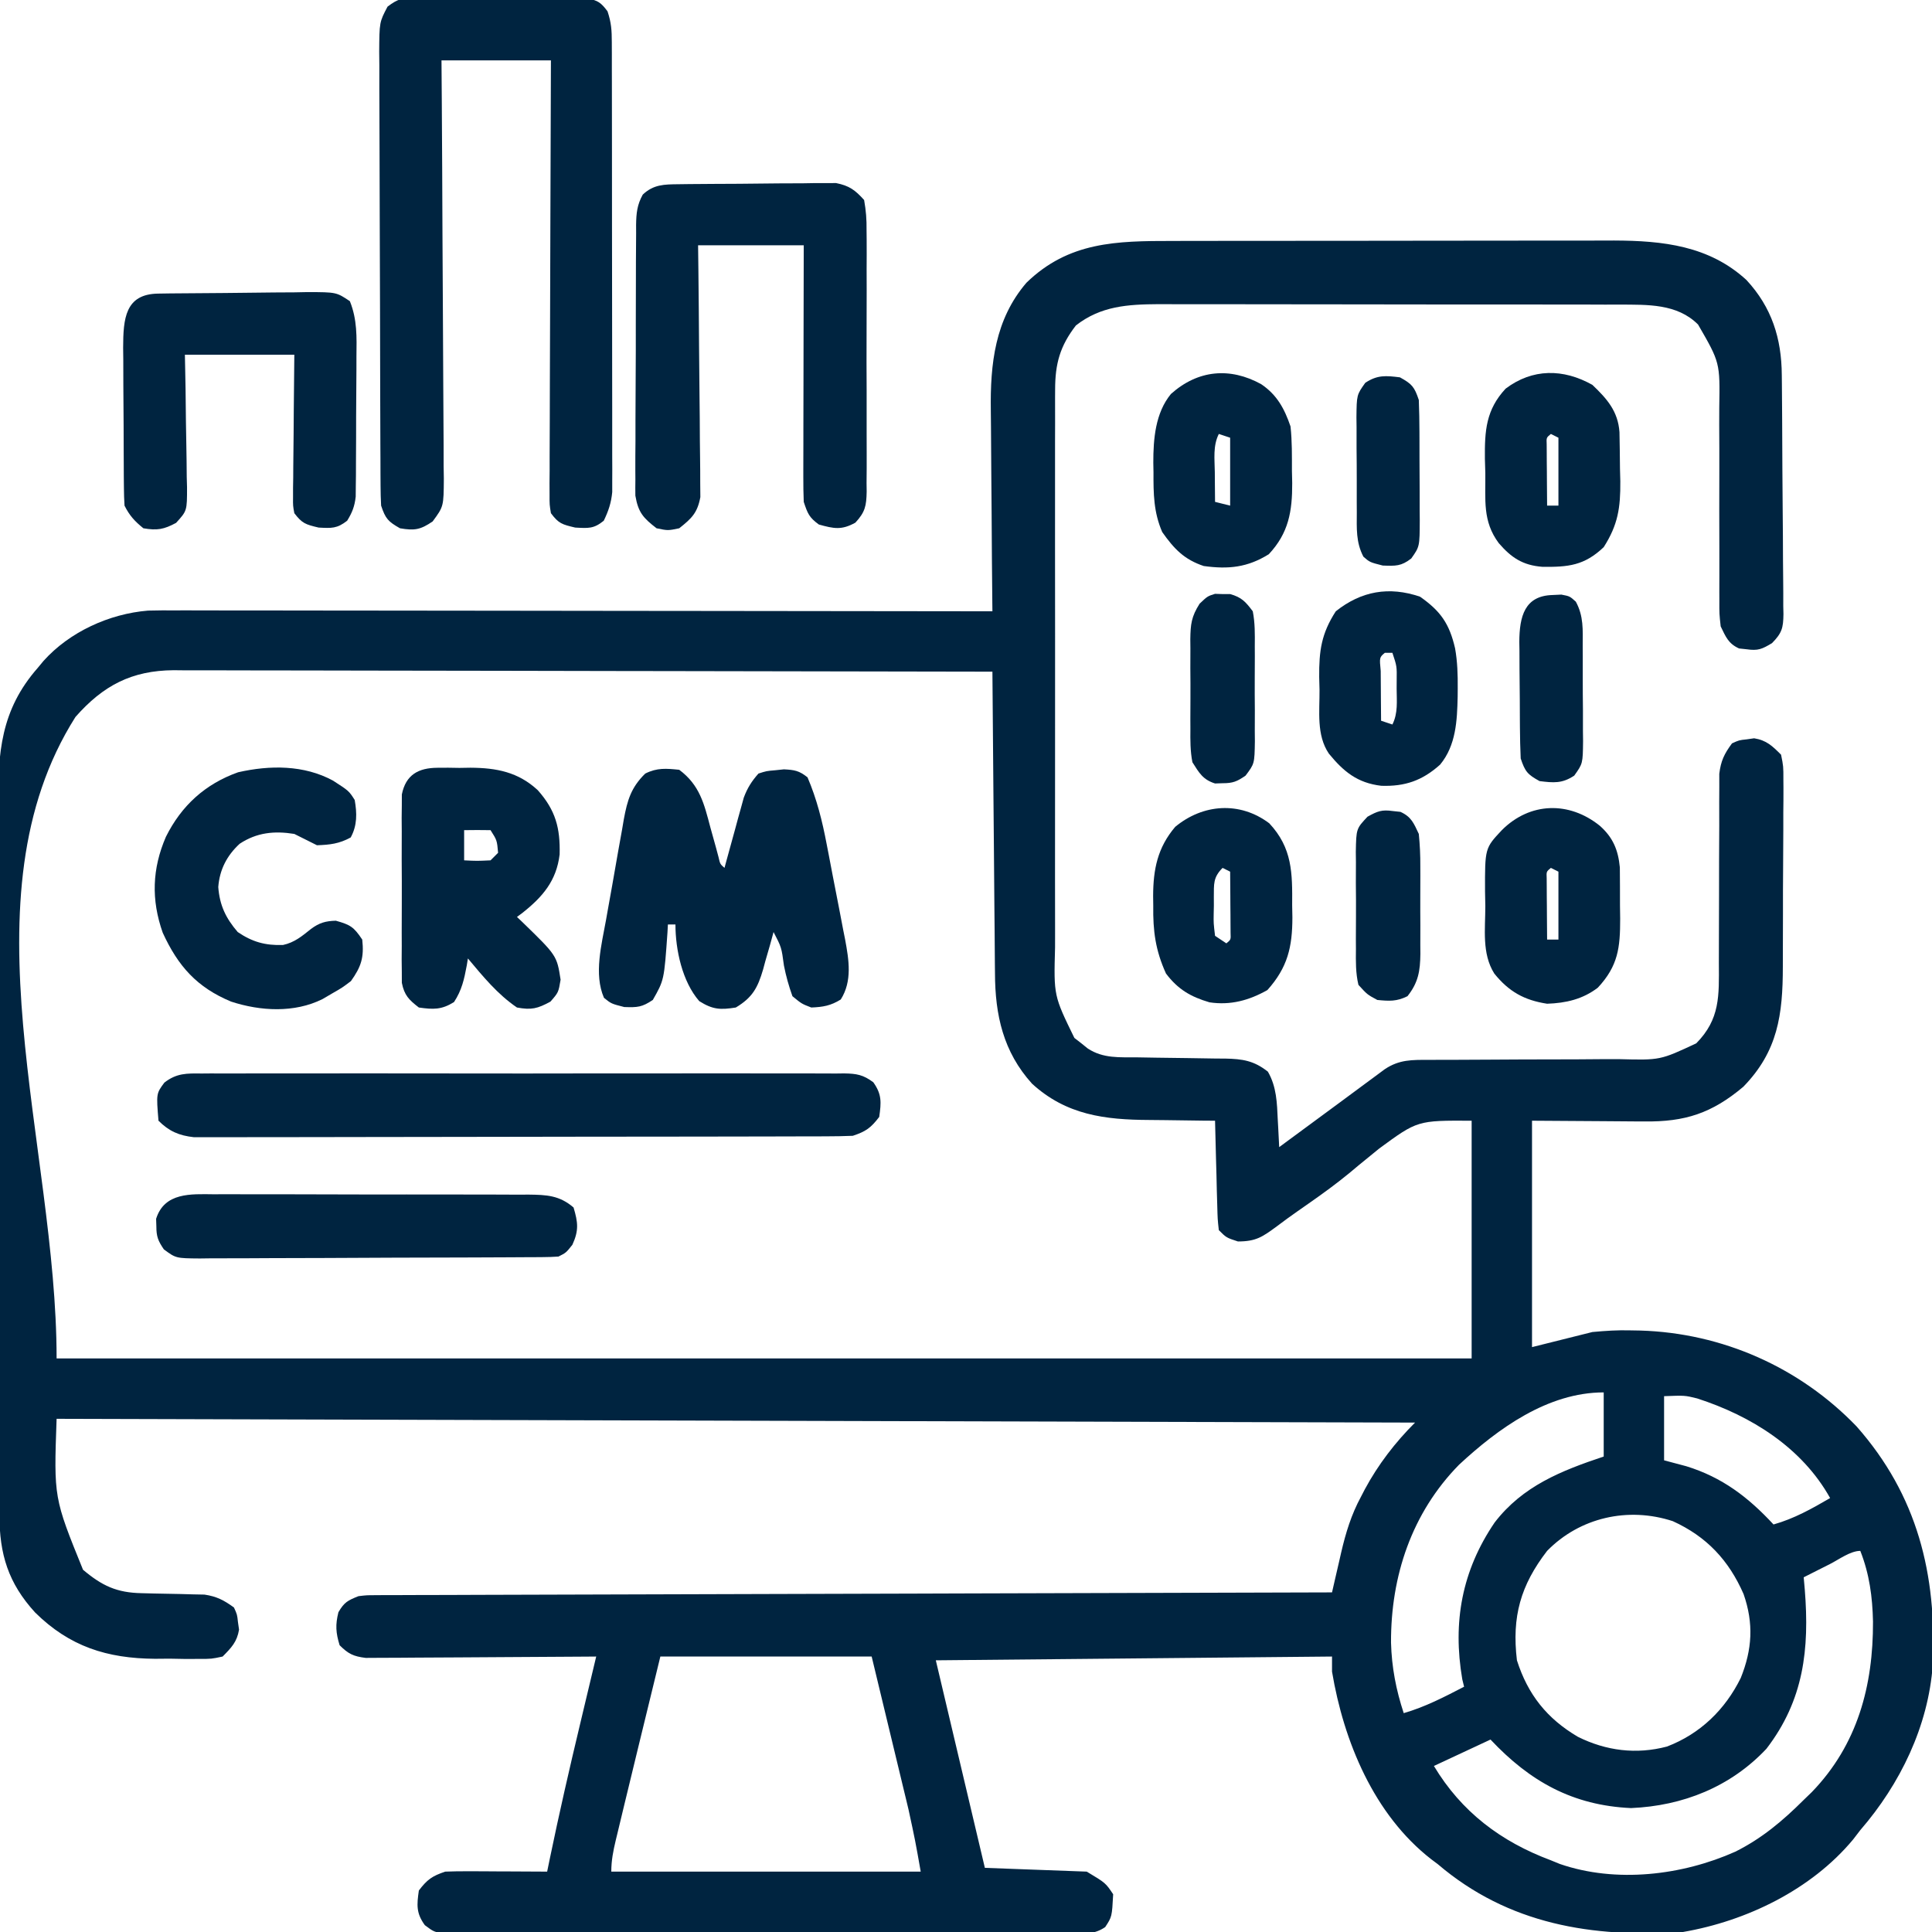
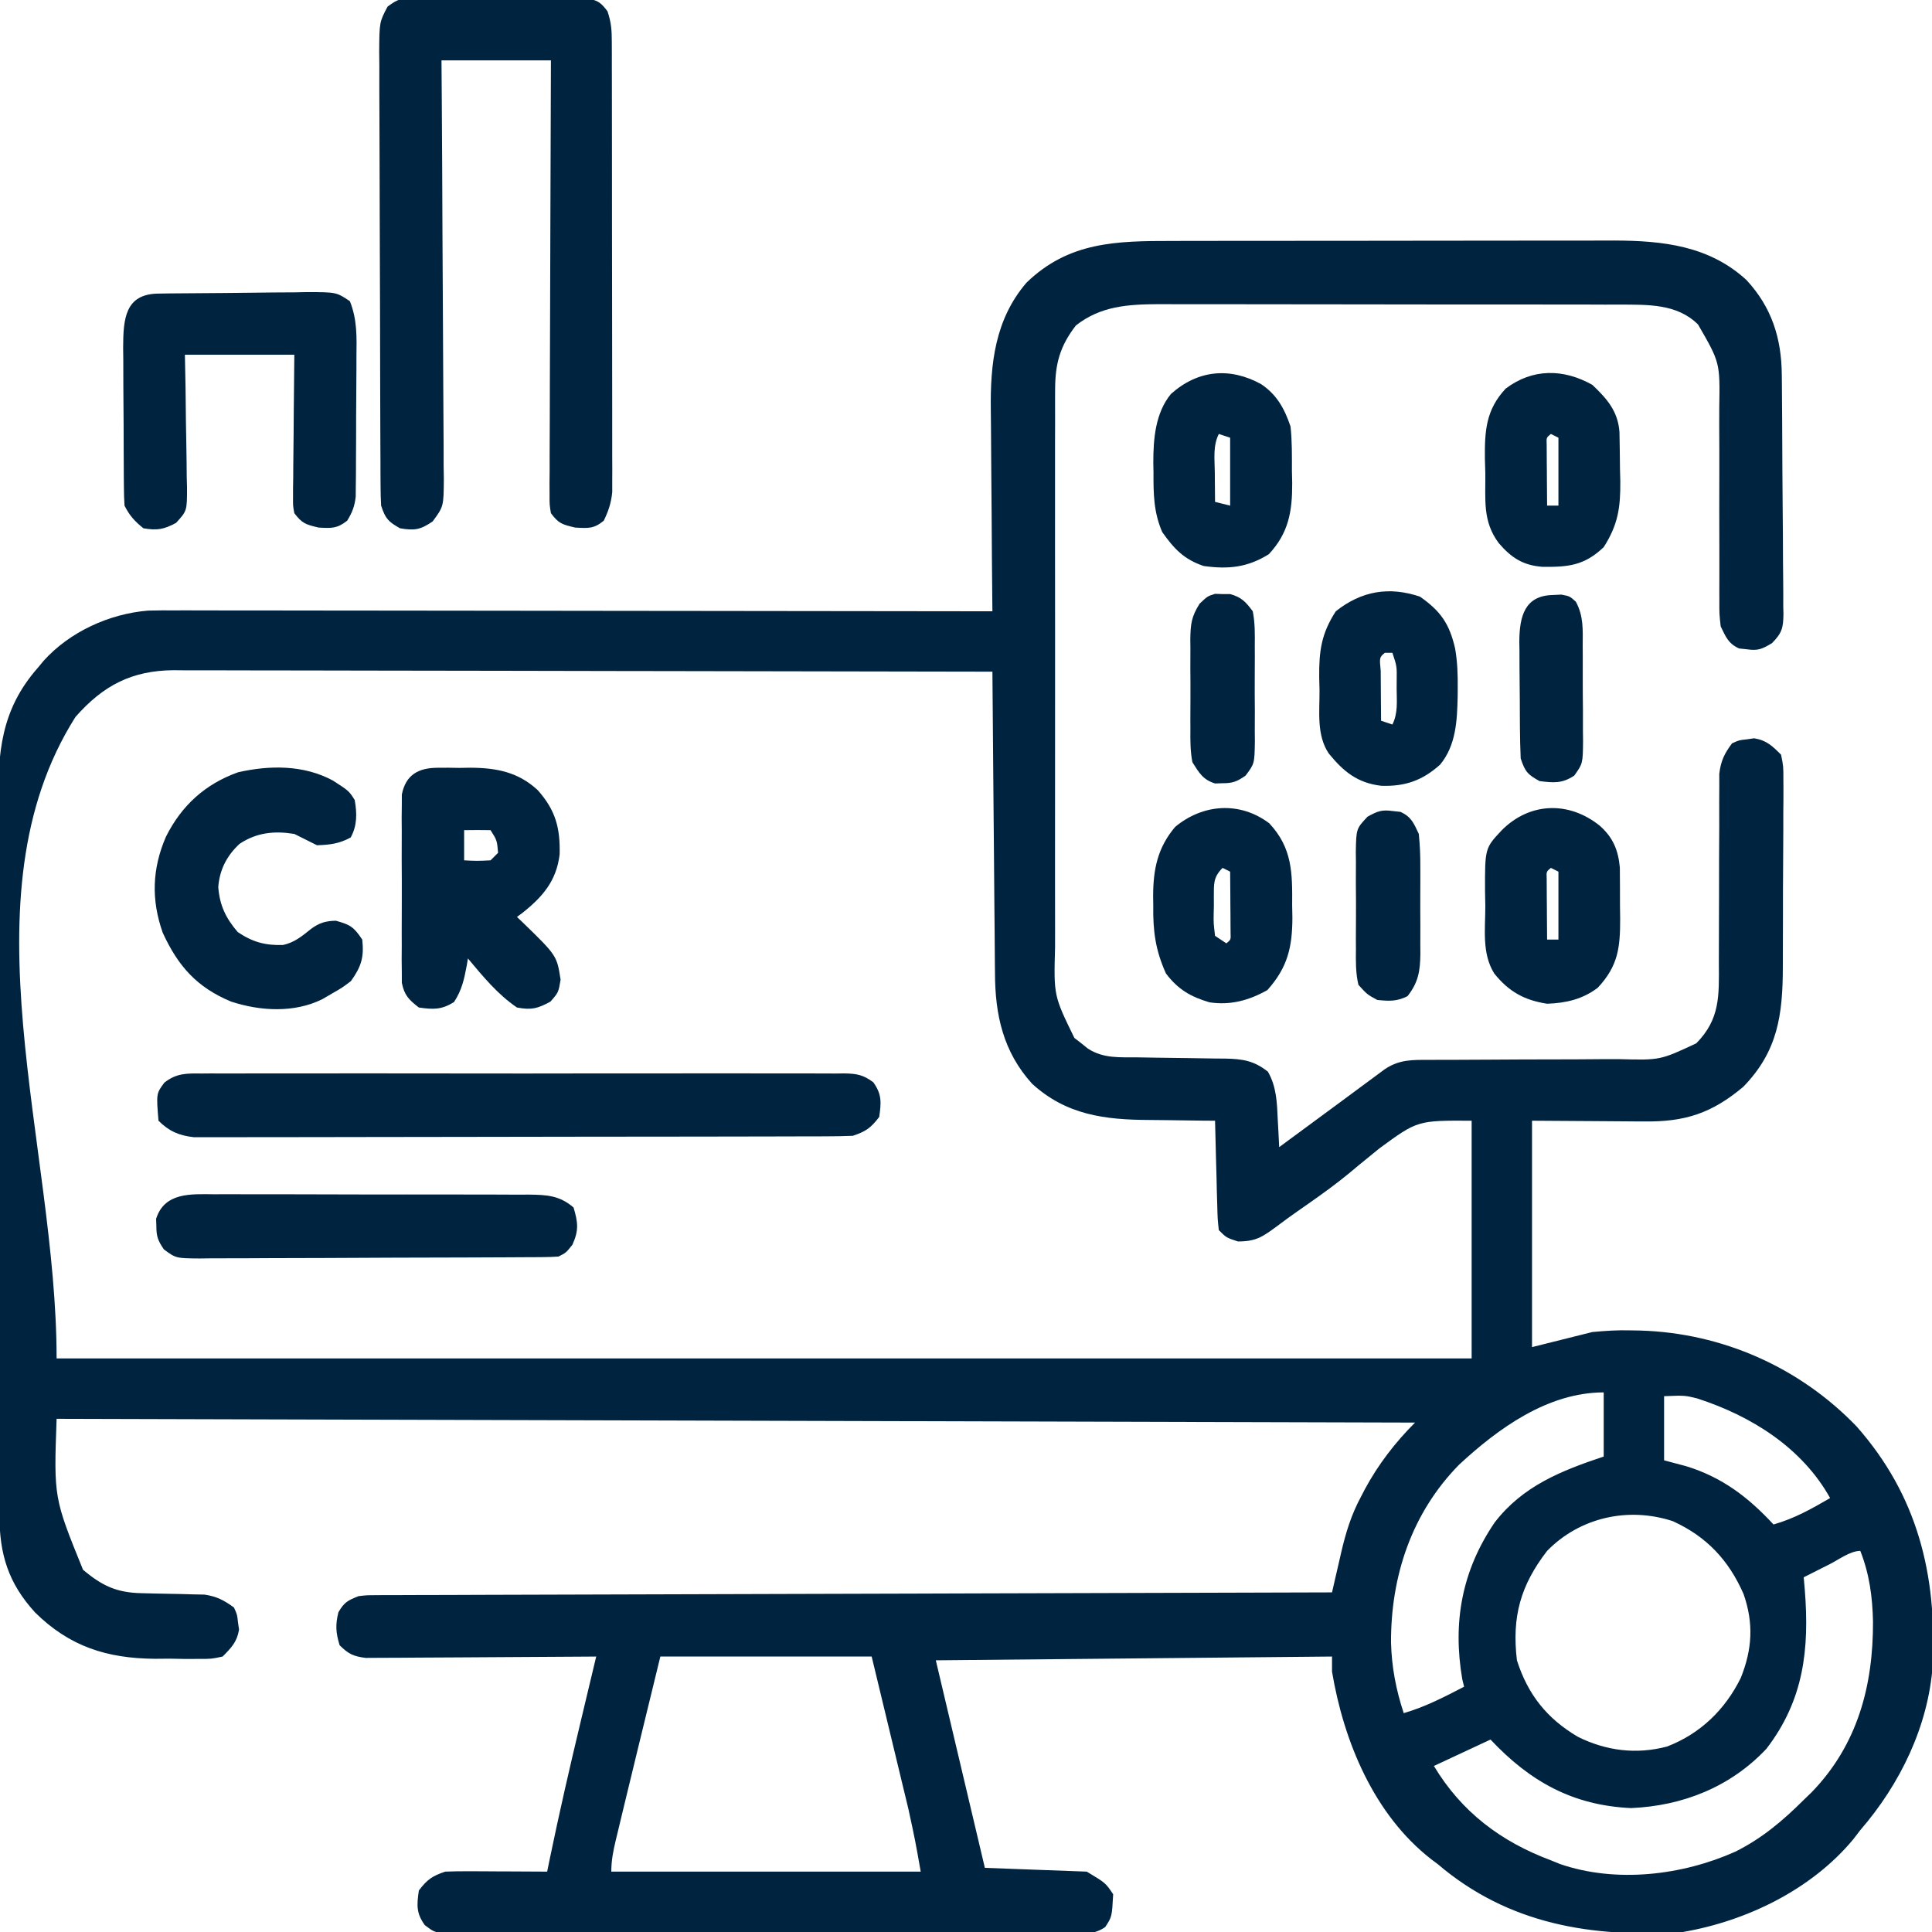
<svg xmlns="http://www.w3.org/2000/svg" width="512" height="512">
  <path d="M0 0 C1.372 -0.003 2.745 -0.006 4.117 -0.01 C7.826 -0.019 11.535 -0.021 15.244 -0.022 C17.566 -0.023 19.889 -0.025 22.211 -0.027 C30.329 -0.037 38.446 -0.041 46.564 -0.04 C54.106 -0.039 61.649 -0.05 69.191 -0.066 C75.687 -0.079 82.183 -0.084 88.68 -0.084 C92.55 -0.083 96.421 -0.086 100.292 -0.097 C103.935 -0.107 107.579 -0.106 111.223 -0.099 C113.18 -0.098 115.138 -0.106 117.095 -0.115 C130.029 -0.069 142.228 1.26 152.135 10.333 C158.865 17.587 161.456 25.844 161.516 35.512 C161.524 36.248 161.532 36.983 161.541 37.741 C161.565 40.167 161.582 42.594 161.596 45.02 C161.602 45.85 161.607 46.68 161.613 47.535 C161.639 51.923 161.659 56.31 161.673 60.698 C161.686 64.33 161.714 67.961 161.755 71.593 C161.804 75.98 161.829 80.368 161.836 84.756 C161.843 86.427 161.858 88.098 161.882 89.77 C161.914 92.106 161.914 94.441 161.906 96.778 C161.923 97.468 161.939 98.158 161.956 98.869 C161.908 102.568 161.559 103.906 158.92 106.584 C156.253 108.187 155.219 108.64 152.198 108.208 C151.535 108.137 150.873 108.066 150.19 107.993 C147.342 106.7 146.678 104.928 145.323 102.145 C144.958 98.864 144.958 98.864 144.97 95.095 C144.968 94.405 144.966 93.715 144.963 93.004 C144.96 91.512 144.964 90.019 144.973 88.527 C144.987 86.159 144.981 83.792 144.969 81.424 C144.938 74.695 144.942 67.965 144.963 61.236 C144.974 57.113 144.96 52.99 144.933 48.867 C144.927 47.302 144.931 45.737 144.945 44.172 C145.148 32.22 145.148 32.22 139.323 22.145 C133.752 16.574 125.907 16.907 118.541 16.863 C117.252 16.866 115.964 16.868 114.636 16.871 C113.251 16.866 111.865 16.861 110.48 16.855 C106.732 16.842 102.984 16.841 99.236 16.844 C96.1 16.845 92.964 16.84 89.828 16.835 C82.425 16.824 75.023 16.824 67.62 16.83 C60 16.836 52.38 16.823 44.76 16.802 C38.202 16.784 31.645 16.778 25.088 16.782 C21.178 16.783 17.268 16.781 13.358 16.767 C9.679 16.754 6.001 16.756 2.322 16.769 C0.34 16.773 -1.642 16.762 -3.623 16.75 C-11.792 16.798 -18.953 17.231 -25.552 22.395 C-29.766 27.849 -31.052 32.525 -31.058 39.349 C-31.063 40.04 -31.067 40.73 -31.072 41.441 C-31.084 43.737 -31.075 46.031 -31.065 48.327 C-31.069 49.98 -31.075 51.633 -31.081 53.286 C-31.095 57.763 -31.09 62.24 -31.08 66.718 C-31.072 71.41 -31.079 76.103 -31.084 80.796 C-31.09 88.677 -31.082 96.558 -31.068 104.438 C-31.052 113.539 -31.057 122.639 -31.074 131.74 C-31.087 139.564 -31.089 147.387 -31.081 155.211 C-31.077 159.879 -31.076 164.547 -31.086 169.215 C-31.095 173.606 -31.088 177.996 -31.071 182.387 C-31.067 183.994 -31.068 185.602 -31.075 187.209 C-31.425 200.009 -31.425 200.009 -25.958 211.204 C-25.37 211.659 -24.783 212.114 -24.177 212.583 C-23.589 213.056 -23.001 213.529 -22.396 214.016 C-18.304 216.704 -13.949 216.313 -9.247 216.356 C-7.548 216.384 -5.849 216.413 -4.15 216.442 C-1.475 216.483 1.2 216.52 3.875 216.547 C6.46 216.574 9.043 216.62 11.628 216.669 C12.822 216.674 12.822 216.674 14.04 216.679 C18.604 216.779 21.607 217.211 25.323 220.145 C27.645 224.156 27.74 228.421 27.948 232.958 C27.987 233.651 28.025 234.344 28.065 235.057 C28.159 236.753 28.242 238.449 28.323 240.145 C28.841 239.763 29.359 239.381 29.893 238.987 C34.909 235.286 39.929 231.589 44.95 227.894 C46.946 226.423 48.938 224.948 50.928 223.469 C51.884 222.764 52.839 222.059 53.823 221.333 C54.638 220.728 55.452 220.124 56.292 219.501 C60.175 216.909 63.503 217.021 68.054 217.019 C68.734 217.017 69.414 217.016 70.115 217.014 C71.592 217.01 73.068 217.008 74.545 217.007 C77.691 217.004 80.837 216.982 83.984 216.962 C89.839 216.924 95.694 216.893 101.55 216.895 C105.625 216.896 109.7 216.872 113.776 216.833 C115.324 216.822 116.872 216.821 118.42 216.829 C129.28 217.117 129.28 217.117 138.848 212.641 C145.184 206.215 144.891 200.064 144.839 191.335 C144.827 189.165 144.838 186.997 144.855 184.827 C144.882 181.005 144.888 177.183 144.886 173.361 C144.884 167.237 144.898 161.114 144.942 154.991 C144.952 152.859 144.943 150.727 144.933 148.595 C144.94 147.297 144.947 145.998 144.954 144.66 C144.953 143.52 144.952 142.38 144.951 141.205 C145.367 137.784 146.28 135.896 148.323 133.145 C150.19 132.298 150.19 132.298 152.198 132.083 C152.855 131.989 153.513 131.895 154.19 131.798 C157.475 132.333 158.989 133.817 161.323 136.145 C161.944 139.223 161.944 139.223 161.938 142.882 C161.944 143.551 161.949 144.22 161.955 144.909 C161.967 147.118 161.943 149.324 161.917 151.532 C161.915 153.074 161.915 154.616 161.917 156.158 C161.915 159.393 161.897 162.626 161.865 165.86 C161.825 169.984 161.821 174.108 161.828 178.233 C161.832 181.42 161.819 184.607 161.802 187.794 C161.795 189.314 161.792 190.833 161.793 192.352 C161.782 205.015 160.484 214.744 151.323 224.145 C142.968 231.186 135.835 233.477 125.108 233.341 C124.349 233.339 123.589 233.337 122.806 233.334 C119.999 233.324 117.192 233.296 114.385 233.27 C108.095 233.229 101.804 233.188 95.323 233.145 C95.323 252.945 95.323 272.745 95.323 293.145 C100.603 291.825 105.883 290.505 111.323 289.145 C114.854 288.824 117.961 288.606 121.448 288.708 C122.711 288.73 122.711 288.73 124 288.752 C145.724 289.402 166.219 298.465 181.323 314.145 C197.473 332.432 202.603 353.332 201.526 377.312 C200.364 393.56 192.901 408.931 182.323 421.145 C181.699 421.959 181.075 422.772 180.432 423.61 C169.353 436.926 152.204 445.235 135.323 448.145 C111.319 449.709 89.103 446.166 70.323 430.145 C69.758 429.722 69.194 429.3 68.612 428.864 C53.405 417.028 45.414 397.612 42.323 379.145 C42.323 377.825 42.323 376.505 42.323 375.145 C7.673 375.475 -26.977 375.805 -62.677 376.145 C-58.387 394.295 -54.097 412.445 -49.677 431.145 C-36.312 431.64 -36.312 431.64 -22.677 432.145 C-17.677 435.145 -17.677 435.145 -15.677 438.145 C-15.996 444.109 -15.996 444.109 -17.789 446.84 C-20.694 448.849 -23.192 448.526 -26.692 448.533 C-27.411 448.538 -28.129 448.544 -28.87 448.549 C-31.283 448.564 -33.697 448.556 -36.11 448.549 C-37.838 448.555 -39.566 448.562 -41.294 448.57 C-45.992 448.588 -50.691 448.587 -55.389 448.581 C-59.308 448.578 -63.227 448.584 -67.146 448.59 C-76.391 448.604 -85.635 448.603 -94.879 448.591 C-104.423 448.58 -113.966 448.594 -123.51 448.621 C-131.697 448.643 -139.885 448.65 -148.073 448.644 C-152.966 448.64 -157.858 448.643 -162.751 448.66 C-167.352 448.675 -171.952 448.671 -176.553 448.653 C-178.243 448.649 -179.933 448.652 -181.622 448.662 C-183.927 448.676 -186.23 448.664 -188.535 448.646 C-189.825 448.646 -191.115 448.646 -192.445 448.646 C-195.677 448.145 -195.677 448.145 -198.092 446.333 C-200.408 443.136 -200.226 440.991 -199.677 437.145 C-197.458 434.238 -196.158 433.305 -192.677 432.145 C-190.612 432.062 -188.544 432.038 -186.478 432.048 C-185.269 432.051 -184.061 432.054 -182.816 432.057 C-181.553 432.066 -180.29 432.074 -178.99 432.083 C-177.078 432.09 -177.078 432.09 -175.128 432.096 C-171.978 432.108 -168.827 432.125 -165.677 432.145 C-165.443 431.008 -165.21 429.871 -164.969 428.699 C-162.492 416.734 -159.772 404.84 -156.927 392.958 C-156.511 391.214 -156.096 389.47 -155.681 387.725 C-154.682 383.531 -153.68 379.338 -152.677 375.145 C-153.866 375.155 -153.866 375.155 -155.08 375.165 C-162.554 375.226 -170.029 375.271 -177.503 375.301 C-181.346 375.316 -185.189 375.338 -189.031 375.372 C-192.74 375.404 -196.449 375.422 -200.158 375.43 C-201.572 375.435 -202.987 375.446 -204.402 375.462 C-206.384 375.484 -208.366 375.485 -210.348 375.486 C-211.476 375.493 -212.604 375.499 -213.766 375.506 C-217.019 375.103 -218.376 374.445 -220.677 372.145 C-221.686 368.829 -221.831 366.76 -220.99 363.395 C-219.436 360.733 -218.499 360.268 -215.677 359.145 C-213.526 358.89 -213.526 358.89 -211.156 358.884 C-210.249 358.876 -209.342 358.869 -208.408 358.861 C-207.416 358.863 -206.424 358.865 -205.401 358.867 C-204.344 358.861 -203.287 358.855 -202.198 358.849 C-198.645 358.832 -195.092 358.829 -191.539 358.826 C-188.997 358.817 -186.454 358.807 -183.912 358.796 C-178.433 358.774 -172.953 358.759 -167.474 358.749 C-159.551 358.734 -151.629 358.708 -143.706 358.68 C-130.853 358.635 -117.999 358.598 -105.146 358.567 C-92.659 358.537 -80.173 358.503 -67.687 358.463 C-66.917 358.46 -66.148 358.458 -65.355 358.455 C-61.494 358.443 -57.633 358.43 -53.772 358.418 C-21.741 358.314 10.291 358.225 42.323 358.145 C42.591 356.973 42.858 355.802 43.134 354.594 C43.492 353.044 43.85 351.494 44.209 349.944 C44.384 349.173 44.56 348.402 44.741 347.608 C45.962 342.349 47.427 337.536 50.01 332.77 C50.346 332.123 50.681 331.476 51.026 330.809 C54.555 324.257 59.055 318.413 64.323 313.145 C-54.477 312.815 -173.277 312.485 -295.677 312.145 C-296.419 333.081 -296.419 333.081 -288.677 352.145 C-283.648 356.382 -279.755 358.239 -273.091 358.356 C-271.995 358.385 -270.9 358.413 -269.771 358.442 C-267.466 358.494 -265.162 358.538 -262.857 358.575 C-261.758 358.606 -260.66 358.637 -259.529 358.669 C-258.526 358.689 -257.524 358.708 -256.492 358.729 C-253.244 359.209 -251.32 360.227 -248.677 362.145 C-247.829 364.012 -247.829 364.012 -247.615 366.02 C-247.473 367.006 -247.473 367.006 -247.329 368.012 C-247.862 371.282 -249.374 372.812 -251.677 375.145 C-254.619 375.776 -254.619 375.776 -258.025 375.774 C-259.271 375.776 -260.516 375.778 -261.8 375.78 C-263.1 375.756 -264.4 375.732 -265.74 375.708 C-267.012 375.719 -268.285 375.73 -269.597 375.741 C-282.342 375.643 -292.226 372.492 -301.361 363.485 C-308.496 355.674 -310.827 348.038 -310.824 337.614 C-310.828 336.744 -310.832 335.875 -310.835 334.979 C-310.846 332.06 -310.85 329.14 -310.854 326.221 C-310.86 324.13 -310.867 322.039 -310.874 319.948 C-310.895 313.075 -310.905 306.202 -310.915 299.329 C-310.919 296.962 -310.923 294.594 -310.928 292.227 C-310.947 281.104 -310.961 269.98 -310.969 258.857 C-310.979 246.024 -311.005 233.192 -311.046 220.359 C-311.076 210.436 -311.091 200.514 -311.094 190.591 C-311.096 184.666 -311.105 178.742 -311.13 172.818 C-311.154 167.241 -311.158 161.664 -311.148 156.086 C-311.147 154.044 -311.154 152.003 -311.167 149.961 C-311.258 135.677 -310.501 124.325 -300.677 113.145 C-300.176 112.539 -299.674 111.934 -299.157 111.309 C-292.252 103.614 -281.748 98.807 -271.459 97.963 C-269.016 97.895 -266.58 97.888 -264.135 97.905 C-263.205 97.903 -262.276 97.901 -261.318 97.9 C-258.219 97.896 -255.121 97.907 -252.023 97.918 C-249.795 97.919 -247.567 97.918 -245.339 97.917 C-239.303 97.917 -233.266 97.929 -227.23 97.942 C-220.917 97.955 -214.604 97.956 -208.292 97.959 C-197.7 97.964 -187.108 97.977 -176.516 97.994 C-165.609 98.013 -154.702 98.027 -143.795 98.035 C-142.786 98.036 -142.786 98.036 -141.756 98.037 C-138.38 98.04 -135.003 98.042 -131.627 98.045 C-103.644 98.065 -75.66 98.101 -47.677 98.145 C-47.686 97.335 -47.695 96.524 -47.704 95.689 C-47.785 87.997 -47.845 80.304 -47.884 72.612 C-47.905 68.658 -47.933 64.705 -47.979 60.751 C-48.023 56.926 -48.046 53.101 -48.057 49.275 C-48.064 47.826 -48.078 46.377 -48.1 44.928 C-48.279 32.565 -46.995 20.803 -38.669 11.083 C-27.465 0.186 -14.799 -0.005 0 0 Z M-290.677 126.145 C-321.01 174.039 -295.677 239.454 -295.677 296.145 C-171.927 296.145 -48.177 296.145 79.323 296.145 C79.323 275.355 79.323 254.565 79.323 233.145 C64.976 233.068 64.976 233.068 54.823 240.52 C53.017 241.996 51.21 243.47 49.401 244.942 C48.537 245.663 47.672 246.385 46.782 247.128 C43.485 249.833 40.067 252.327 36.573 254.77 C36.015 255.161 35.457 255.552 34.881 255.955 C34.35 256.326 33.819 256.697 33.272 257.079 C31.397 258.393 29.543 259.736 27.718 261.118 C23.918 263.912 22.22 265.145 17.385 265.145 C14.323 264.145 14.323 264.145 12.323 262.145 C12.004 259.256 12.004 259.256 11.909 255.606 C11.87 254.304 11.832 253.002 11.792 251.661 C11.76 250.281 11.729 248.9 11.698 247.52 C11.66 246.132 11.621 244.744 11.581 243.356 C11.486 239.953 11.401 236.549 11.323 233.145 C9.963 233.139 9.963 233.139 8.576 233.133 C5.153 233.106 1.732 233.056 -1.69 232.993 C-3.16 232.97 -4.63 232.955 -6.1 232.95 C-17.852 232.898 -28.106 231.639 -37.177 223.333 C-44.798 214.906 -46.966 205.174 -46.996 194.067 C-47.011 192.763 -47.011 192.763 -47.026 191.433 C-47.057 188.587 -47.074 185.741 -47.091 182.895 C-47.11 180.911 -47.129 178.927 -47.15 176.943 C-47.201 171.742 -47.241 166.54 -47.278 161.339 C-47.318 156.023 -47.369 150.707 -47.419 145.391 C-47.516 134.976 -47.6 124.561 -47.677 114.145 C-76.728 114.075 -105.778 114.022 -134.829 113.99 C-137.514 113.987 -140.2 113.984 -142.886 113.98 C-143.553 113.98 -144.221 113.979 -144.909 113.978 C-155.708 113.965 -166.508 113.941 -177.307 113.914 C-188.394 113.886 -199.48 113.869 -210.567 113.863 C-216.792 113.859 -223.017 113.85 -229.242 113.828 C-235.103 113.808 -240.964 113.801 -246.825 113.806 C-248.974 113.805 -251.123 113.799 -253.272 113.788 C-256.212 113.773 -259.151 113.776 -262.091 113.785 C-262.936 113.776 -263.782 113.767 -264.652 113.758 C-275.772 113.841 -283.336 117.801 -290.677 126.145 Z M75.983 324.317 C63.434 337.102 57.884 353.834 57.958 371.472 C58.129 377.959 59.29 383.973 61.323 390.145 C67.008 388.5 72.09 385.855 77.323 383.145 C77.164 382.497 77.006 381.848 76.843 381.18 C74.252 366.048 76.742 352.364 85.425 339.614 C92.839 329.972 103.01 325.916 114.323 322.145 C114.323 316.535 114.323 310.925 114.323 305.145 C99.491 305.145 86.297 314.744 75.983 324.317 Z M130.323 306.145 C130.323 311.755 130.323 317.365 130.323 323.145 C132.262 323.661 134.2 324.177 136.198 324.708 C145.725 327.642 152.614 332.907 159.323 340.145 C164.802 338.6 169.437 335.99 174.323 333.145 C166.854 319.754 153.36 311.348 139.077 306.739 C135.815 305.935 135.815 305.935 130.323 306.145 Z M99.323 347.145 C92.286 356.28 89.946 364.579 91.323 376.145 C94.229 385.257 99.303 391.596 107.483 396.419 C114.969 400.142 122.982 401.147 131.096 398.997 C139.902 395.629 146.506 389.209 150.635 380.833 C153.694 373.252 154.093 366.339 151.393 358.594 C147.472 349.622 141.579 343.337 132.635 339.27 C120.802 335.388 107.992 338.279 99.323 347.145 Z M174.26 350.645 C173.597 350.979 172.934 351.313 172.251 351.657 C170.607 352.485 168.965 353.315 167.323 354.145 C167.418 355.233 167.514 356.321 167.612 357.442 C168.863 373.181 167.358 386.698 157.436 399.598 C147.933 409.699 135.293 414.72 121.569 415.305 C106.104 414.609 94.753 408.241 84.323 397.145 C79.373 399.455 74.423 401.765 69.323 404.145 C76.604 416.279 87.05 424.197 100.323 429.145 C101.102 429.464 101.88 429.782 102.682 430.11 C117.573 435.255 135.142 433.143 149.198 426.86 C156.239 423.349 161.775 418.675 167.323 413.145 C168.035 412.457 168.746 411.769 169.479 411.059 C181.606 398.512 185.749 382.868 185.688 365.873 C185.542 359.311 184.743 353.297 182.323 347.145 C179.689 347.145 176.635 349.443 174.26 350.645 Z M-135.677 375.145 C-137.08 380.9 -138.482 386.654 -139.927 392.583 C-140.577 395.248 -140.577 395.248 -141.24 397.967 C-142.392 402.692 -143.535 407.418 -144.677 412.145 C-144.875 412.96 -145.072 413.775 -145.276 414.615 C-145.846 416.969 -146.41 419.325 -146.974 421.68 C-147.146 422.39 -147.319 423.101 -147.496 423.832 C-148.174 426.683 -148.677 429.203 -148.677 432.145 C-121.617 432.145 -94.557 432.145 -66.677 432.145 C-68.143 423.86 -68.143 423.86 -69.914 415.674 C-70.137 414.741 -70.36 413.809 -70.59 412.848 C-70.817 411.911 -71.044 410.974 -71.279 410.009 C-71.493 409.115 -71.707 408.222 -71.928 407.302 C-72.716 404.02 -73.509 400.739 -74.302 397.458 C-76.076 390.095 -77.85 382.732 -79.677 375.145 C-98.157 375.145 -116.637 375.145 -135.677 375.145 Z " fill="#002440" transform="translate(310.677,63.855)" />
  <path d="M0 0 C1.051 -0.009 2.102 -0.019 3.185 -0.028 C4.314 -0.012 5.444 0.005 6.607 0.021 C8.353 0.021 8.353 0.021 10.133 0.021 C12.592 0.027 15.051 0.044 17.509 0.073 C21.28 0.115 25.049 0.114 28.82 0.107 C31.207 0.118 33.595 0.131 35.982 0.146 C37.113 0.147 38.245 0.147 39.41 0.147 C40.458 0.163 41.506 0.179 42.586 0.195 C43.509 0.204 44.432 0.212 45.382 0.221 C48.185 0.692 49.045 1.362 50.728 3.615 C51.731 6.623 51.856 8.62 51.862 11.764 C51.866 12.829 51.871 13.895 51.875 14.993 C51.874 16.161 51.874 17.33 51.874 18.535 C51.877 19.766 51.88 20.997 51.884 22.265 C51.892 25.643 51.895 29.022 51.896 32.4 C51.896 35.22 51.9 38.041 51.904 40.861 C51.912 47.517 51.914 54.172 51.914 60.827 C51.913 67.691 51.924 74.554 51.939 81.418 C51.952 87.312 51.958 93.206 51.957 99.1 C51.957 102.619 51.96 106.139 51.97 109.658 C51.982 113.585 51.977 117.511 51.971 121.437 C51.977 122.602 51.982 123.767 51.988 124.967 C51.984 126.038 51.98 127.109 51.976 128.213 C51.976 129.141 51.977 130.069 51.977 131.025 C51.701 133.895 50.983 136.027 49.728 138.615 C47.069 140.782 45.64 140.611 42.166 140.428 C38.691 139.606 37.777 139.368 35.728 136.615 C35.359 134.372 35.359 134.372 35.368 131.699 C35.363 130.685 35.359 129.671 35.355 128.627 C35.366 127.515 35.377 126.404 35.388 125.259 C35.387 123.503 35.387 123.503 35.386 121.711 C35.388 118.5 35.403 115.29 35.424 112.08 C35.443 108.724 35.445 105.369 35.448 102.014 C35.457 95.66 35.482 89.307 35.512 82.953 C35.546 75.72 35.562 68.487 35.577 61.253 C35.609 46.374 35.664 31.495 35.728 16.615 C26.158 16.615 16.588 16.615 6.728 16.615 C6.754 20.194 6.781 23.773 6.808 27.46 C6.89 39.274 6.946 51.089 6.987 62.903 C7.013 70.068 7.048 77.232 7.105 84.396 C7.155 90.64 7.188 96.885 7.199 103.13 C7.205 106.436 7.223 109.742 7.257 113.048 C7.293 116.74 7.298 120.431 7.296 124.124 C7.314 125.219 7.332 126.313 7.35 127.441 C7.3 134.838 7.3 134.838 4.384 138.802 C1.143 141.015 -0.422 141.27 -4.272 140.615 C-7.408 138.835 -8.113 138.092 -9.272 134.615 C-9.37 132.876 -9.411 131.133 -9.419 129.391 C-9.426 128.308 -9.433 127.226 -9.441 126.111 C-9.443 124.923 -9.446 123.736 -9.449 122.512 C-9.455 121.262 -9.462 120.011 -9.469 118.722 C-9.488 114.575 -9.5 110.427 -9.51 106.279 C-9.514 104.851 -9.518 103.422 -9.522 101.994 C-9.541 95.284 -9.556 88.574 -9.564 81.864 C-9.574 74.119 -9.6 66.375 -9.64 58.631 C-9.671 52.644 -9.685 46.656 -9.689 40.669 C-9.691 37.093 -9.7 33.518 -9.725 29.942 C-9.753 25.954 -9.749 21.966 -9.742 17.977 C-9.755 16.793 -9.767 15.61 -9.781 14.391 C-9.73 6.487 -9.73 6.487 -7.572 2.381 C-4.81 0.261 -3.459 -0.008 0 0 Z " fill="#002440" transform="translate(110.272,-0.615)" />
-   <path d="M0 0 C0.965 -0.013 1.929 -0.026 2.923 -0.039 C4.484 -0.05 4.484 -0.05 6.077 -0.061 C7.148 -0.069 8.22 -0.077 9.324 -0.086 C11.592 -0.1 13.859 -0.11 16.127 -0.118 C19.595 -0.135 23.062 -0.179 26.53 -0.223 C28.733 -0.234 30.936 -0.242 33.139 -0.249 C34.176 -0.266 35.212 -0.284 36.28 -0.302 C37.251 -0.299 38.222 -0.296 39.223 -0.293 C40.073 -0.299 40.923 -0.305 41.799 -0.311 C45.301 0.389 46.85 1.524 49.241 4.177 C49.745 7.043 49.926 9.321 49.888 12.187 C49.896 12.99 49.905 13.794 49.914 14.622 C49.936 17.276 49.922 19.929 49.905 22.583 C49.908 24.429 49.913 26.274 49.919 28.12 C49.927 31.987 49.916 35.853 49.893 39.72 C49.864 44.677 49.88 49.633 49.91 54.59 C49.929 58.401 49.923 62.211 49.91 66.022 C49.906 67.85 49.911 69.677 49.922 71.505 C49.935 74.06 49.916 76.613 49.888 79.167 C49.898 79.923 49.908 80.678 49.918 81.456 C49.842 85.231 49.526 86.868 46.927 89.682 C43.261 91.722 41.223 91.283 37.241 90.177 C34.656 88.282 34.278 87.289 33.241 84.177 C33.151 81.984 33.123 79.789 33.127 77.594 C33.127 76.931 33.127 76.267 33.127 75.583 C33.127 73.392 33.135 71.2 33.143 69.009 C33.145 67.489 33.146 65.968 33.147 64.448 C33.151 60.448 33.161 56.449 33.172 52.449 C33.182 48.367 33.187 44.285 33.192 40.202 C33.203 32.194 33.22 24.185 33.241 16.177 C24.001 16.177 14.761 16.177 5.241 16.177 C5.267 18.271 5.293 20.366 5.32 22.523 C5.403 29.448 5.458 36.373 5.5 43.299 C5.526 47.497 5.561 51.695 5.618 55.893 C5.672 59.945 5.702 63.997 5.715 68.05 C5.724 69.595 5.742 71.14 5.769 72.685 C5.806 74.852 5.811 77.016 5.808 79.184 C5.819 80.416 5.831 81.648 5.842 82.918 C5.071 87.099 3.53 88.57 0.241 91.177 C-2.759 91.802 -2.759 91.802 -5.759 91.177 C-9.295 88.45 -10.622 86.983 -11.381 82.528 C-11.404 81.098 -11.4 79.667 -11.375 78.237 C-11.38 77.453 -11.386 76.669 -11.391 75.861 C-11.403 73.277 -11.379 70.694 -11.353 68.111 C-11.351 66.311 -11.351 64.512 -11.353 62.713 C-11.351 58.946 -11.333 55.179 -11.301 51.413 C-11.262 46.585 -11.257 41.758 -11.265 36.93 C-11.268 33.216 -11.256 29.502 -11.239 25.789 C-11.232 24.008 -11.228 22.228 -11.229 20.448 C-11.227 17.961 -11.206 15.474 -11.179 12.987 C-11.182 12.252 -11.185 11.517 -11.188 10.76 C-11.136 7.663 -10.929 5.485 -9.421 2.751 C-6.57 0.05 -3.739 0.043 0 0 Z " fill="#002440" transform="translate(179.759,48.823)" />
  <path d="M0 0 C0.748 -0.006 1.496 -0.012 2.266 -0.019 C4.774 -0.035 7.28 -0.022 9.788 -0.01 C11.585 -0.015 13.382 -0.022 15.179 -0.031 C20.061 -0.049 24.943 -0.042 29.825 -0.029 C34.931 -0.019 40.037 -0.029 45.143 -0.035 C53.717 -0.042 62.292 -0.033 70.867 -0.014 C80.785 0.008 90.702 0.001 100.62 -0.021 C109.131 -0.039 117.641 -0.042 126.152 -0.031 C131.237 -0.025 136.322 -0.024 141.407 -0.037 C146.187 -0.049 150.967 -0.041 155.748 -0.018 C157.504 -0.012 159.26 -0.014 161.016 -0.023 C163.41 -0.034 165.803 -0.02 168.197 0 C169.244 -0.013 169.244 -0.013 170.311 -0.027 C173.615 0.027 175.351 0.323 178.03 2.321 C180.324 5.52 180.147 7.671 179.599 11.508 C177.38 14.415 176.079 15.348 172.599 16.508 C170.239 16.607 167.876 16.643 165.514 16.648 C164.425 16.653 164.425 16.653 163.314 16.657 C160.875 16.666 158.436 16.668 155.997 16.669 C154.251 16.674 152.505 16.679 150.759 16.684 C146.011 16.697 141.264 16.704 136.516 16.708 C133.55 16.711 130.585 16.715 127.62 16.72 C118.346 16.733 109.072 16.743 99.798 16.747 C89.087 16.751 78.375 16.769 67.663 16.798 C59.387 16.819 51.111 16.83 42.835 16.831 C37.89 16.832 32.945 16.838 28 16.856 C23.35 16.872 18.699 16.874 14.049 16.866 C12.341 16.865 10.634 16.869 8.927 16.879 C6.597 16.892 4.267 16.886 1.937 16.875 C-0.019 16.878 -0.019 16.878 -2.015 16.88 C-5.931 16.45 -8.597 15.313 -11.401 12.508 C-11.992 5.301 -11.992 5.301 -9.837 2.408 C-6.611 -0.109 -3.926 -0.05 0 0 Z " fill="#002440" transform="translate(53.401,284.492)" />
-   <path d="M0 0 C5.442 4.054 6.595 8.985 8.25 15.25 C8.753 17.068 9.258 18.886 9.766 20.703 C9.98 21.504 10.194 22.305 10.415 23.13 C10.839 24.994 10.839 24.994 12 26 C12.249 25.077 12.249 25.077 12.503 24.136 C13.264 21.338 14.038 18.544 14.812 15.75 C15.074 14.782 15.335 13.814 15.604 12.816 C15.865 11.882 16.126 10.947 16.395 9.984 C16.63 9.126 16.866 8.267 17.109 7.382 C18.07 4.814 19.186 3.049 21 1 C23.121 0.32 23.121 0.32 25.438 0.125 C26.58 0.005 26.58 0.005 27.746 -0.117 C30.568 0.03 31.761 0.225 34 2 C36.479 7.805 37.902 13.538 39.078 19.723 C39.254 20.627 39.43 21.531 39.611 22.463 C39.977 24.362 40.34 26.263 40.699 28.163 C41.25 31.06 41.819 33.953 42.391 36.846 C42.746 38.7 43.1 40.555 43.453 42.41 C43.624 43.268 43.795 44.125 43.971 45.009 C44.964 50.384 45.901 55.999 42.812 60.875 C40.158 62.523 38.117 62.875 35 63 C32.445 62.016 32.445 62.016 30 60 C29.011 57.2 28.317 54.753 27.75 51.875 C27.105 47.05 27.105 47.05 25 43 C24.697 44.109 24.394 45.217 24.082 46.359 C23.66 47.823 23.237 49.287 22.812 50.75 C22.616 51.48 22.419 52.209 22.217 52.961 C20.81 57.724 19.443 60.345 15 63 C10.87 63.664 8.869 63.546 5.312 61.312 C0.798 56.14 -1 47.669 -1 41 C-1.66 41 -2.32 41 -3 41 C-3.037 41.69 -3.075 42.379 -3.113 43.09 C-3.997 55.725 -3.997 55.725 -7 61 C-9.867 62.91 -10.999 63 -14.562 62.875 C-18 62 -18 62 -19.938 60.438 C-22.682 54.141 -20.56 46.29 -19.391 39.77 C-19.223 38.816 -19.054 37.863 -18.881 36.88 C-18.525 34.877 -18.165 32.874 -17.802 30.872 C-17.25 27.814 -16.722 24.752 -16.195 21.689 C-15.845 19.737 -15.494 17.784 -15.141 15.832 C-14.986 14.92 -14.832 14.009 -14.673 13.07 C-13.736 8.06 -12.77 4.688 -9 1 C-5.861 -0.569 -3.461 -0.352 0 0 Z " fill="#002440" transform="translate(180,204)" />
  <path d="M0 0 C1.048 -0.016 2.096 -0.032 3.176 -0.049 C7.979 -0.093 12.782 -0.134 17.584 -0.157 C20.121 -0.174 22.658 -0.201 25.194 -0.239 C28.841 -0.294 32.488 -0.316 36.135 -0.331 C37.271 -0.353 38.407 -0.376 39.576 -0.399 C47.228 -0.379 47.228 -0.379 50.803 2.007 C52.766 6.887 52.615 11.484 52.546 16.697 C52.544 18.37 52.544 18.37 52.543 20.077 C52.537 22.431 52.521 24.786 52.496 27.14 C52.46 30.746 52.455 34.351 52.456 37.957 C52.446 40.245 52.434 42.533 52.421 44.822 C52.418 45.901 52.416 46.98 52.414 48.092 C52.401 49.097 52.388 50.101 52.375 51.136 C52.364 52.46 52.364 52.46 52.352 53.809 C52.064 56.382 51.436 57.998 50.085 60.193 C47.389 62.29 45.992 62.188 42.522 62.005 C39.054 61.185 38.159 60.91 36.085 58.193 C35.724 56.238 35.724 56.238 35.744 53.997 C35.744 52.736 35.744 52.736 35.745 51.449 C35.76 50.546 35.776 49.643 35.792 48.712 C35.796 47.784 35.8 46.856 35.805 45.9 C35.821 42.935 35.859 39.97 35.897 37.005 C35.912 34.996 35.926 32.986 35.938 30.976 C35.969 26.048 36.027 21.121 36.085 16.193 C26.515 16.193 16.945 16.193 7.085 16.193 C7.143 19.178 7.201 22.164 7.26 25.24 C7.299 28.132 7.33 31.025 7.359 33.917 C7.385 35.927 7.419 37.937 7.462 39.947 C7.523 42.836 7.551 45.725 7.573 48.615 C7.599 49.513 7.625 50.411 7.651 51.336 C7.654 57.568 7.654 57.568 4.746 60.76 C1.498 62.509 -0.28 62.812 -3.915 62.193 C-6.218 60.326 -7.594 58.836 -8.915 56.193 C-9.02 54.616 -9.064 53.035 -9.076 51.455 C-9.086 50.471 -9.096 49.486 -9.106 48.471 C-9.11 47.404 -9.114 46.336 -9.118 45.236 C-9.124 44.141 -9.13 43.046 -9.136 41.917 C-9.145 39.596 -9.152 37.275 -9.156 34.954 C-9.165 31.405 -9.196 27.857 -9.228 24.308 C-9.234 22.055 -9.24 19.802 -9.243 17.548 C-9.256 16.487 -9.268 15.425 -9.281 14.331 C-9.258 6.647 -8.762 0.122 0 0 Z " fill="#002440" transform="translate(41.915,77.807)" />
  <path d="M0 0 C0.944 -0.005 1.887 -0.01 2.859 -0.016 C3.839 -0 4.819 0.015 5.828 0.031 C6.792 0.016 7.757 0 8.75 -0.016 C15.659 0.022 21.405 1.124 26.6 5.943 C31.338 11.286 32.563 15.994 32.387 22.973 C31.541 29.984 27.863 34.239 22.469 38.5 C22.01 38.84 21.551 39.181 21.078 39.531 C21.537 39.967 21.996 40.403 22.469 40.852 C31.648 49.761 31.648 49.761 32.641 56.156 C32.078 59.531 32.078 59.531 29.953 61.969 C26.519 63.835 24.926 64.238 21.078 63.531 C15.915 60.016 12.073 55.294 8.078 50.531 C7.98 51.135 7.882 51.738 7.781 52.359 C7.091 56.051 6.473 58.931 4.391 62.094 C1.08 64.152 -1.1 64.077 -4.922 63.531 C-7.562 61.489 -8.769 60.296 -9.43 56.989 C-9.433 56.033 -9.436 55.077 -9.439 54.092 C-9.452 53.004 -9.465 51.916 -9.478 50.795 C-9.47 49.625 -9.461 48.455 -9.453 47.25 C-9.457 46.044 -9.461 44.839 -9.465 43.597 C-9.467 41.048 -9.46 38.499 -9.443 35.951 C-9.422 32.046 -9.443 28.143 -9.469 24.238 C-9.466 21.763 -9.461 19.288 -9.453 16.812 C-9.461 15.643 -9.469 14.473 -9.478 13.267 C-9.465 12.18 -9.452 11.092 -9.439 9.971 C-9.436 9.015 -9.433 8.058 -9.43 7.073 C-8.386 1.849 -5.033 0.027 0 0 Z M7.078 16.531 C7.078 19.171 7.078 21.811 7.078 24.531 C10.495 24.698 10.495 24.698 14.078 24.531 C14.738 23.871 15.398 23.211 16.078 22.531 C15.788 19.224 15.788 19.224 14.078 16.531 C11.745 16.49 9.411 16.489 7.078 16.531 Z " fill="#002440" transform="translate(115.922,203.469)" />
  <path d="M0 0 C4.201 2.713 4.201 2.713 5.742 5.125 C6.354 8.631 6.437 11.857 4.68 15.062 C1.653 16.722 -0.817 17.008 -4.258 17.125 C-6.258 16.125 -8.258 15.125 -10.258 14.125 C-15.559 13.269 -20.221 13.739 -24.746 16.734 C-28.133 19.85 -30.069 23.608 -30.414 28.211 C-30.045 33.033 -28.442 36.424 -25.258 40.125 C-21.41 42.748 -17.966 43.711 -13.273 43.559 C-10.221 42.902 -8.252 41.232 -5.848 39.312 C-3.659 37.678 -1.979 37.197 0.742 37.125 C4.555 38.189 5.492 38.75 7.742 42.125 C8.255 46.847 7.475 49.294 4.742 53.125 C2.402 54.891 2.402 54.891 -0.195 56.375 C-1.05 56.875 -1.905 57.375 -2.785 57.891 C-10.237 61.611 -19.235 61.099 -27.008 58.562 C-36.064 54.797 -41.056 49.185 -45.129 40.316 C-48.229 31.552 -47.934 23.318 -44.289 14.883 C-40.173 6.623 -33.892 0.897 -25.164 -2.215 C-16.748 -4.127 -7.706 -4.187 0 0 Z " fill="#002440" transform="translate(88.258,206.875)" />
  <path d="M0 0 C0.968 -0.005 1.936 -0.011 2.934 -0.016 C6.129 -0.029 9.324 -0.012 12.52 0.006 C14.742 0.005 16.965 0.004 19.188 0.001 C23.845 -0 28.502 0.012 33.159 0.035 C39.128 0.064 45.096 0.061 51.065 0.048 C55.655 0.041 60.244 0.049 64.834 0.061 C67.035 0.066 69.236 0.066 71.437 0.062 C74.513 0.059 77.588 0.076 80.664 0.098 C81.573 0.093 82.483 0.089 83.419 0.084 C88.147 0.14 91.583 0.274 95.332 3.502 C96.513 7.487 96.758 9.569 95.02 13.377 C93.332 15.502 93.332 15.502 91.332 16.502 C89.973 16.602 88.609 16.641 87.246 16.649 C86.391 16.656 85.536 16.663 84.655 16.671 C83.714 16.673 82.774 16.676 81.805 16.679 C80.816 16.685 79.828 16.692 78.809 16.699 C75.528 16.718 72.246 16.73 68.965 16.74 C67.846 16.744 66.728 16.748 65.575 16.752 C59.658 16.773 53.74 16.788 47.822 16.797 C41.699 16.808 35.577 16.842 29.454 16.882 C24.755 16.908 20.056 16.917 15.356 16.92 C13.099 16.925 10.841 16.937 8.584 16.955 C5.428 16.979 2.273 16.979 -0.882 16.972 C-1.819 16.984 -2.755 16.997 -3.719 17.01 C-10.049 16.959 -10.049 16.959 -13.244 14.597 C-14.772 12.348 -15.236 11.198 -15.23 8.502 C-15.252 7.842 -15.274 7.182 -15.297 6.502 C-13.082 -0.543 -6.05 -0.064 0 0 Z " fill="#002440" transform="translate(56.668,316.498)" />
  <path d="M0 0 C5.495 3.833 7.807 7.213 9.299 13.688 C9.926 17.216 10.029 20.673 10 24.25 C9.992 25.36 9.992 25.36 9.983 26.493 C9.842 32.858 9.556 39.413 5.328 44.516 C0.616 48.742 -3.97 50.33 -10.266 50.117 C-16.629 49.364 -20.26 46.335 -24.148 41.594 C-27.488 36.663 -26.576 30.391 -26.625 24.688 C-26.654 23.576 -26.683 22.464 -26.713 21.318 C-26.767 14.338 -26.136 9.775 -22.312 3.875 C-15.555 -1.504 -8.206 -2.787 0 0 Z M-9.312 14.875 C-10.756 16.089 -10.756 16.089 -10.41 19.691 C-10.403 21.273 -10.392 22.856 -10.375 24.438 C-10.37 25.244 -10.366 26.05 -10.361 26.881 C-10.35 28.879 -10.332 30.877 -10.312 32.875 C-9.322 33.205 -8.332 33.535 -7.312 33.875 C-5.795 30.841 -6.169 27.699 -6.188 24.375 C-6.184 23.685 -6.18 22.996 -6.176 22.285 C-6.122 18.453 -6.122 18.453 -7.312 14.875 C-7.973 14.875 -8.633 14.875 -9.312 14.875 Z " fill="#002440" transform="translate(376.312,158.125)" />
  <path d="M0 0 C6.13 6.568 6.121 13.148 6.062 21.75 C6.092 23.319 6.092 23.319 6.123 24.92 C6.118 32.769 4.871 38.185 -0.5 44.188 C-5.334 46.92 -10.289 48.281 -15.848 47.438 C-20.815 45.978 -24.198 44.017 -27.375 39.812 C-30.174 33.636 -30.842 28.551 -30.75 21.812 C-30.767 20.536 -30.767 20.536 -30.785 19.234 C-30.753 12.181 -29.626 6.468 -24.938 0.938 C-17.603 -5.145 -7.826 -5.899 0 0 Z M-12.375 11.812 C-14.926 14.364 -14.662 16.092 -14.697 19.578 C-14.694 20.315 -14.691 21.053 -14.688 21.812 C-14.704 22.55 -14.72 23.287 -14.736 24.047 C-14.774 26.44 -14.774 26.44 -14.375 29.812 C-12.89 30.802 -12.89 30.802 -11.375 31.812 C-10.182 30.839 -10.182 30.839 -10.261 29.047 C-10.267 28.298 -10.272 27.549 -10.277 26.777 C-10.281 25.968 -10.284 25.16 -10.287 24.326 C-10.295 23.476 -10.304 22.626 -10.312 21.75 C-10.319 20.469 -10.319 20.469 -10.326 19.162 C-10.338 17.046 -10.356 14.929 -10.375 12.812 C-11.035 12.482 -11.695 12.152 -12.375 11.812 Z " fill="#002440" transform="translate(336.375,218.188)" />
  <path d="M0 0 C4.218 2.83 6.185 6.515 7.793 11.203 C8.225 15.132 8.163 19.065 8.168 23.016 C8.192 24.071 8.217 25.126 8.242 26.213 C8.27 33.74 7.292 39.462 2.039 45.078 C-3.608 48.591 -8.647 49.109 -15.207 48.203 C-20.407 46.47 -23.069 43.649 -26.207 39.203 C-28.491 33.935 -28.541 29.031 -28.52 23.391 C-28.536 22.539 -28.552 21.688 -28.568 20.811 C-28.573 14.543 -28.035 7.64 -23.896 2.61 C-16.736 -3.801 -8.243 -4.528 0 0 Z M-11.207 13.203 C-12.801 16.391 -12.309 19.832 -12.27 23.328 C-12.265 24.082 -12.261 24.836 -12.256 25.613 C-12.244 27.477 -12.226 29.34 -12.207 31.203 C-10.887 31.533 -9.567 31.863 -8.207 32.203 C-8.207 26.263 -8.207 20.323 -8.207 14.203 C-9.197 13.873 -10.187 13.543 -11.207 13.203 Z " fill="#002440" transform="translate(334.207,101.797)" />
  <path d="M0 0 C3.877 3.685 6.787 6.984 7.177 12.509 C7.244 15.735 7.285 18.961 7.312 22.188 C7.342 23.299 7.371 24.411 7.4 25.557 C7.454 32.548 6.786 37.073 3 43 C-2.146 47.895 -6.424 48.301 -13.277 48.211 C-18.473 47.808 -21.503 45.772 -24.812 41.938 C-29.155 36.107 -28.297 30.471 -28.375 23.375 C-28.412 22.116 -28.45 20.856 -28.488 19.559 C-28.558 12.135 -28.205 6.608 -23 1 C-15.89 -4.376 -7.712 -4.347 0 0 Z M-11 13 C-12.193 13.973 -12.193 13.973 -12.114 15.766 C-12.108 16.515 -12.103 17.264 -12.098 18.035 C-12.094 18.844 -12.091 19.653 -12.088 20.486 C-12.08 21.336 -12.071 22.187 -12.062 23.062 C-12.058 23.917 -12.053 24.771 -12.049 25.65 C-12.037 27.767 -12.019 29.883 -12 32 C-11.01 32 -10.02 32 -9 32 C-9 26.06 -9 20.12 -9 14 C-9.66 13.67 -10.32 13.34 -11 13 Z " fill="#002440" transform="translate(422,102)" />
  <path d="M0 0 C3.503 3.089 4.891 6.402 5.337 11.047 C5.365 14.406 5.384 17.765 5.375 21.125 C5.391 22.292 5.407 23.459 5.424 24.662 C5.428 32.336 4.89 37.153 -0.5 42.938 C-4.521 46.003 -8.938 47.014 -13.938 47.188 C-19.971 46.261 -24.069 43.993 -27.938 39.188 C-31.282 33.856 -30.306 27.386 -30.312 21.312 C-30.337 20.045 -30.361 18.778 -30.387 17.473 C-30.423 5.971 -30.423 5.971 -25.938 1.188 C-18.46 -6.29 -8.104 -6.507 0 0 Z M-12.938 11.188 C-14.131 12.161 -14.131 12.161 -14.051 13.953 C-14.046 14.702 -14.041 15.451 -14.035 16.223 C-14.032 17.032 -14.029 17.84 -14.025 18.674 C-14.017 19.524 -14.009 20.374 -14 21.25 C-13.995 22.104 -13.991 22.958 -13.986 23.838 C-13.975 25.954 -13.957 28.071 -13.938 30.188 C-12.947 30.188 -11.957 30.188 -10.938 30.188 C-10.938 24.247 -10.938 18.308 -10.938 12.188 C-11.598 11.857 -12.258 11.527 -12.938 11.188 Z " fill="#002440" transform="translate(423.938,218.812)" />
  <path d="M0 0 C0.663 0.071 1.325 0.142 2.008 0.215 C4.901 1.528 5.527 3.204 6.875 6.062 C7.163 9.012 7.296 11.742 7.273 14.688 C7.276 15.512 7.279 16.337 7.282 17.186 C7.284 18.924 7.279 20.662 7.266 22.4 C7.25 25.054 7.266 27.706 7.285 30.359 C7.283 32.052 7.279 33.745 7.273 35.438 C7.283 36.622 7.283 36.622 7.292 37.831 C7.234 42.406 6.743 45.436 3.875 49.062 C1.022 50.489 -0.96 50.373 -4.125 50.062 C-6.783 48.633 -6.783 48.633 -9.125 46.062 C-9.877 42.921 -9.826 39.843 -9.789 36.625 C-9.794 35.708 -9.799 34.791 -9.804 33.846 C-9.807 31.909 -9.798 29.973 -9.777 28.036 C-9.75 25.072 -9.777 22.112 -9.809 19.148 C-9.805 17.266 -9.799 15.383 -9.789 13.5 C-9.799 12.614 -9.809 11.729 -9.82 10.817 C-9.703 4.679 -9.703 4.679 -6.717 1.494 C-4.072 0.033 -2.944 -0.421 0 0 Z " fill="#002440" transform="translate(369.125,214.938)" />
-   <path d="M0 0 C3.185 1.76 3.833 2.499 5 6 C5.109 8.83 5.164 11.635 5.168 14.465 C5.171 15.295 5.175 16.124 5.178 16.979 C5.183 18.733 5.185 20.488 5.185 22.242 C5.187 24.924 5.206 27.605 5.225 30.287 C5.228 31.992 5.23 33.697 5.23 35.402 C5.238 36.203 5.245 37.005 5.252 37.83 C5.223 44.852 5.223 44.852 3 48 C0.324 50.082 -1.118 49.996 -4.562 49.875 C-8 49 -8 49 -9.688 47.521 C-11.684 43.686 -11.448 40.045 -11.434 35.781 C-11.439 34.886 -11.444 33.991 -11.449 33.069 C-11.456 31.18 -11.455 29.29 -11.446 27.401 C-11.438 24.51 -11.466 21.621 -11.498 18.73 C-11.5 16.893 -11.499 15.056 -11.496 13.219 C-11.507 12.355 -11.519 11.491 -11.53 10.602 C-11.461 4.648 -11.461 4.648 -9.188 1.451 C-5.993 -0.668 -3.747 -0.468 0 0 Z " fill="#002440" transform="translate(371,100)" />
  <path d="M0 0 C0.99 0.033 0.99 0.033 2 0.066 C2.66 0.065 3.32 0.064 4 0.062 C7.044 0.924 8.09 2.086 10 4.629 C10.603 7.699 10.561 10.727 10.531 13.848 C10.535 14.743 10.539 15.637 10.543 16.559 C10.546 18.449 10.538 20.339 10.521 22.228 C10.5 25.119 10.521 28.008 10.547 30.898 C10.544 32.736 10.539 34.573 10.531 36.41 C10.539 37.274 10.547 38.137 10.556 39.027 C10.462 45.013 10.462 45.013 8.092 48.17 C5.842 49.739 4.718 50.197 2 50.191 C1.01 50.224 1.01 50.224 0 50.258 C-3.229 49.243 -4.208 47.458 -6 44.629 C-6.579 41.677 -6.561 38.786 -6.531 35.785 C-6.535 34.938 -6.539 34.092 -6.543 33.219 C-6.546 31.434 -6.538 29.649 -6.521 27.864 C-6.5 25.137 -6.521 22.414 -6.547 19.688 C-6.544 17.949 -6.539 16.211 -6.531 14.473 C-6.539 13.661 -6.547 12.849 -6.556 12.013 C-6.49 8.025 -6.279 6.069 -4.092 2.615 C-2 0.629 -2 0.629 0 0 Z " fill="#002440" transform="translate(322,157.371)" />
  <path d="M0 0 C1.187 -0.056 1.187 -0.056 2.398 -0.113 C4.625 0.312 4.625 0.312 6.237 1.763 C8.329 5.606 8.073 9.221 8.059 13.531 C8.064 14.426 8.069 15.321 8.074 16.243 C8.081 18.133 8.08 20.022 8.071 21.912 C8.063 24.802 8.091 27.691 8.123 30.582 C8.125 32.419 8.124 34.257 8.121 36.094 C8.138 37.389 8.138 37.389 8.155 38.711 C8.086 44.664 8.086 44.664 5.813 47.861 C2.618 49.98 0.372 49.781 -3.375 49.312 C-6.56 47.552 -7.208 46.814 -8.375 43.312 C-8.496 40.567 -8.563 37.848 -8.578 35.102 C-8.584 34.296 -8.59 33.491 -8.595 32.662 C-8.605 30.959 -8.611 29.256 -8.615 27.553 C-8.625 24.954 -8.656 22.356 -8.688 19.758 C-8.694 18.102 -8.699 16.445 -8.703 14.789 C-8.715 14.015 -8.728 13.241 -8.741 12.443 C-8.712 5.594 -7.29 0.224 0 0 Z " fill="#002440" transform="translate(411.375,157.688)" />
</svg>